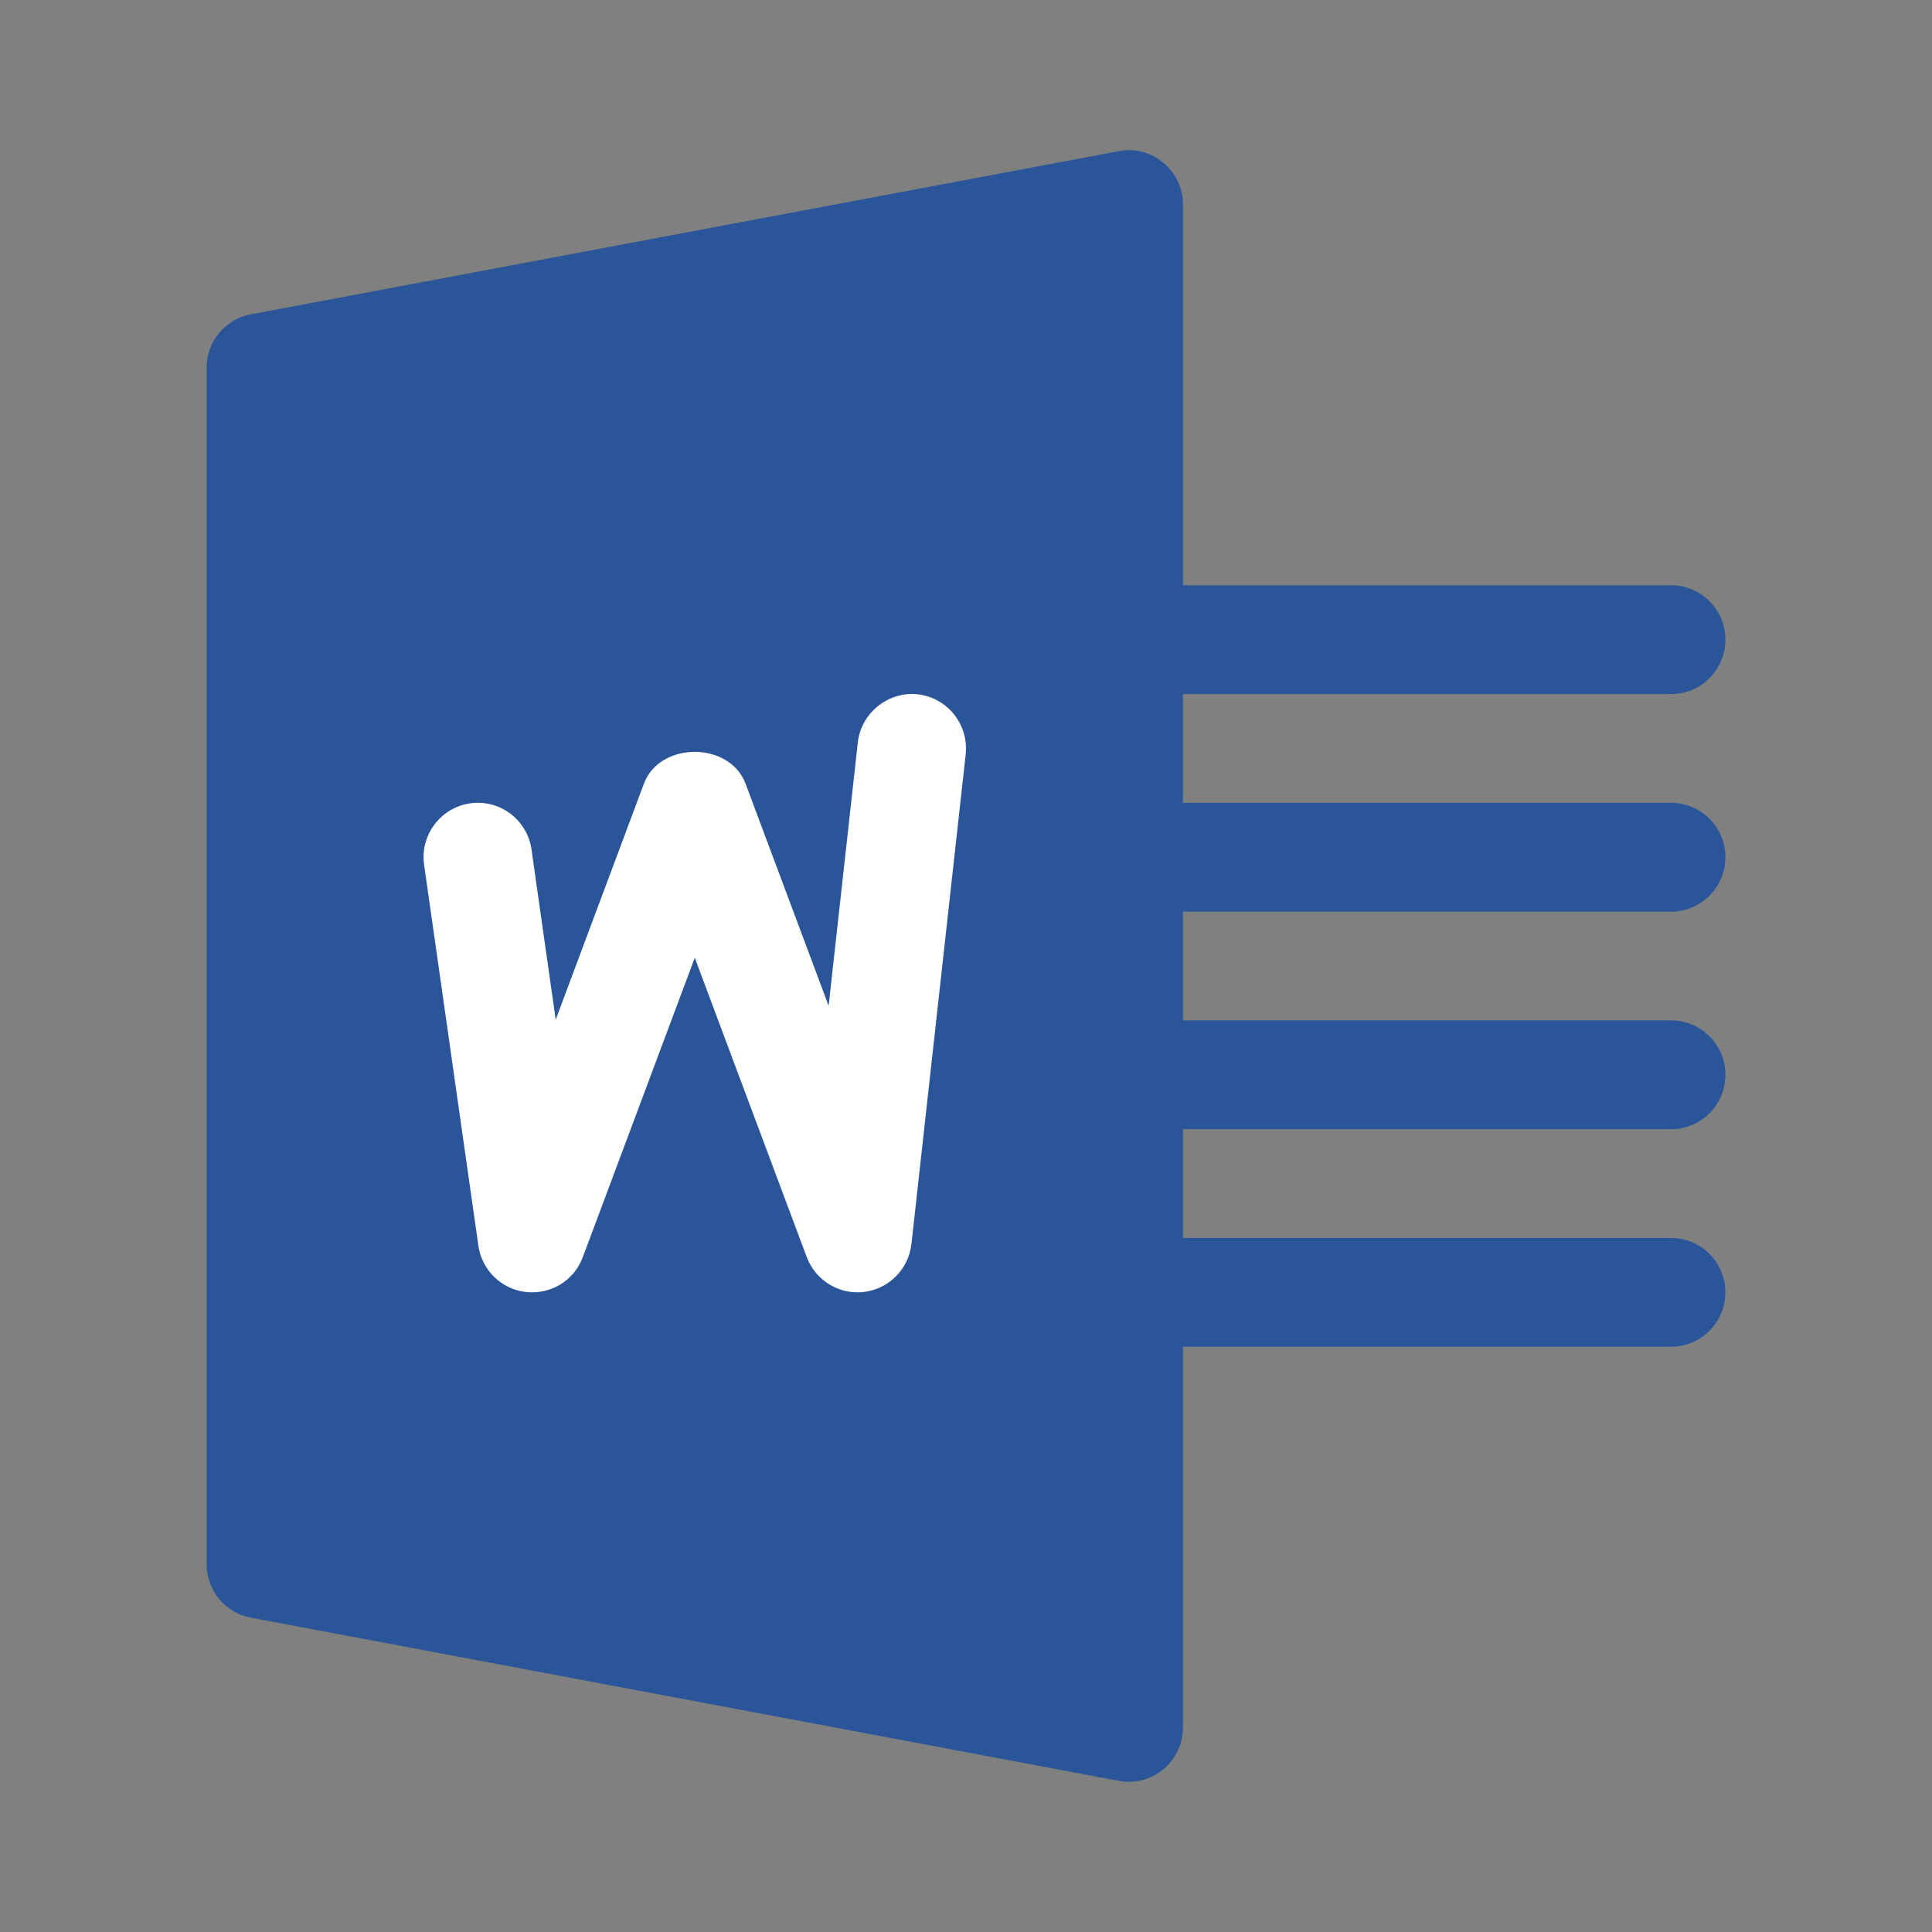
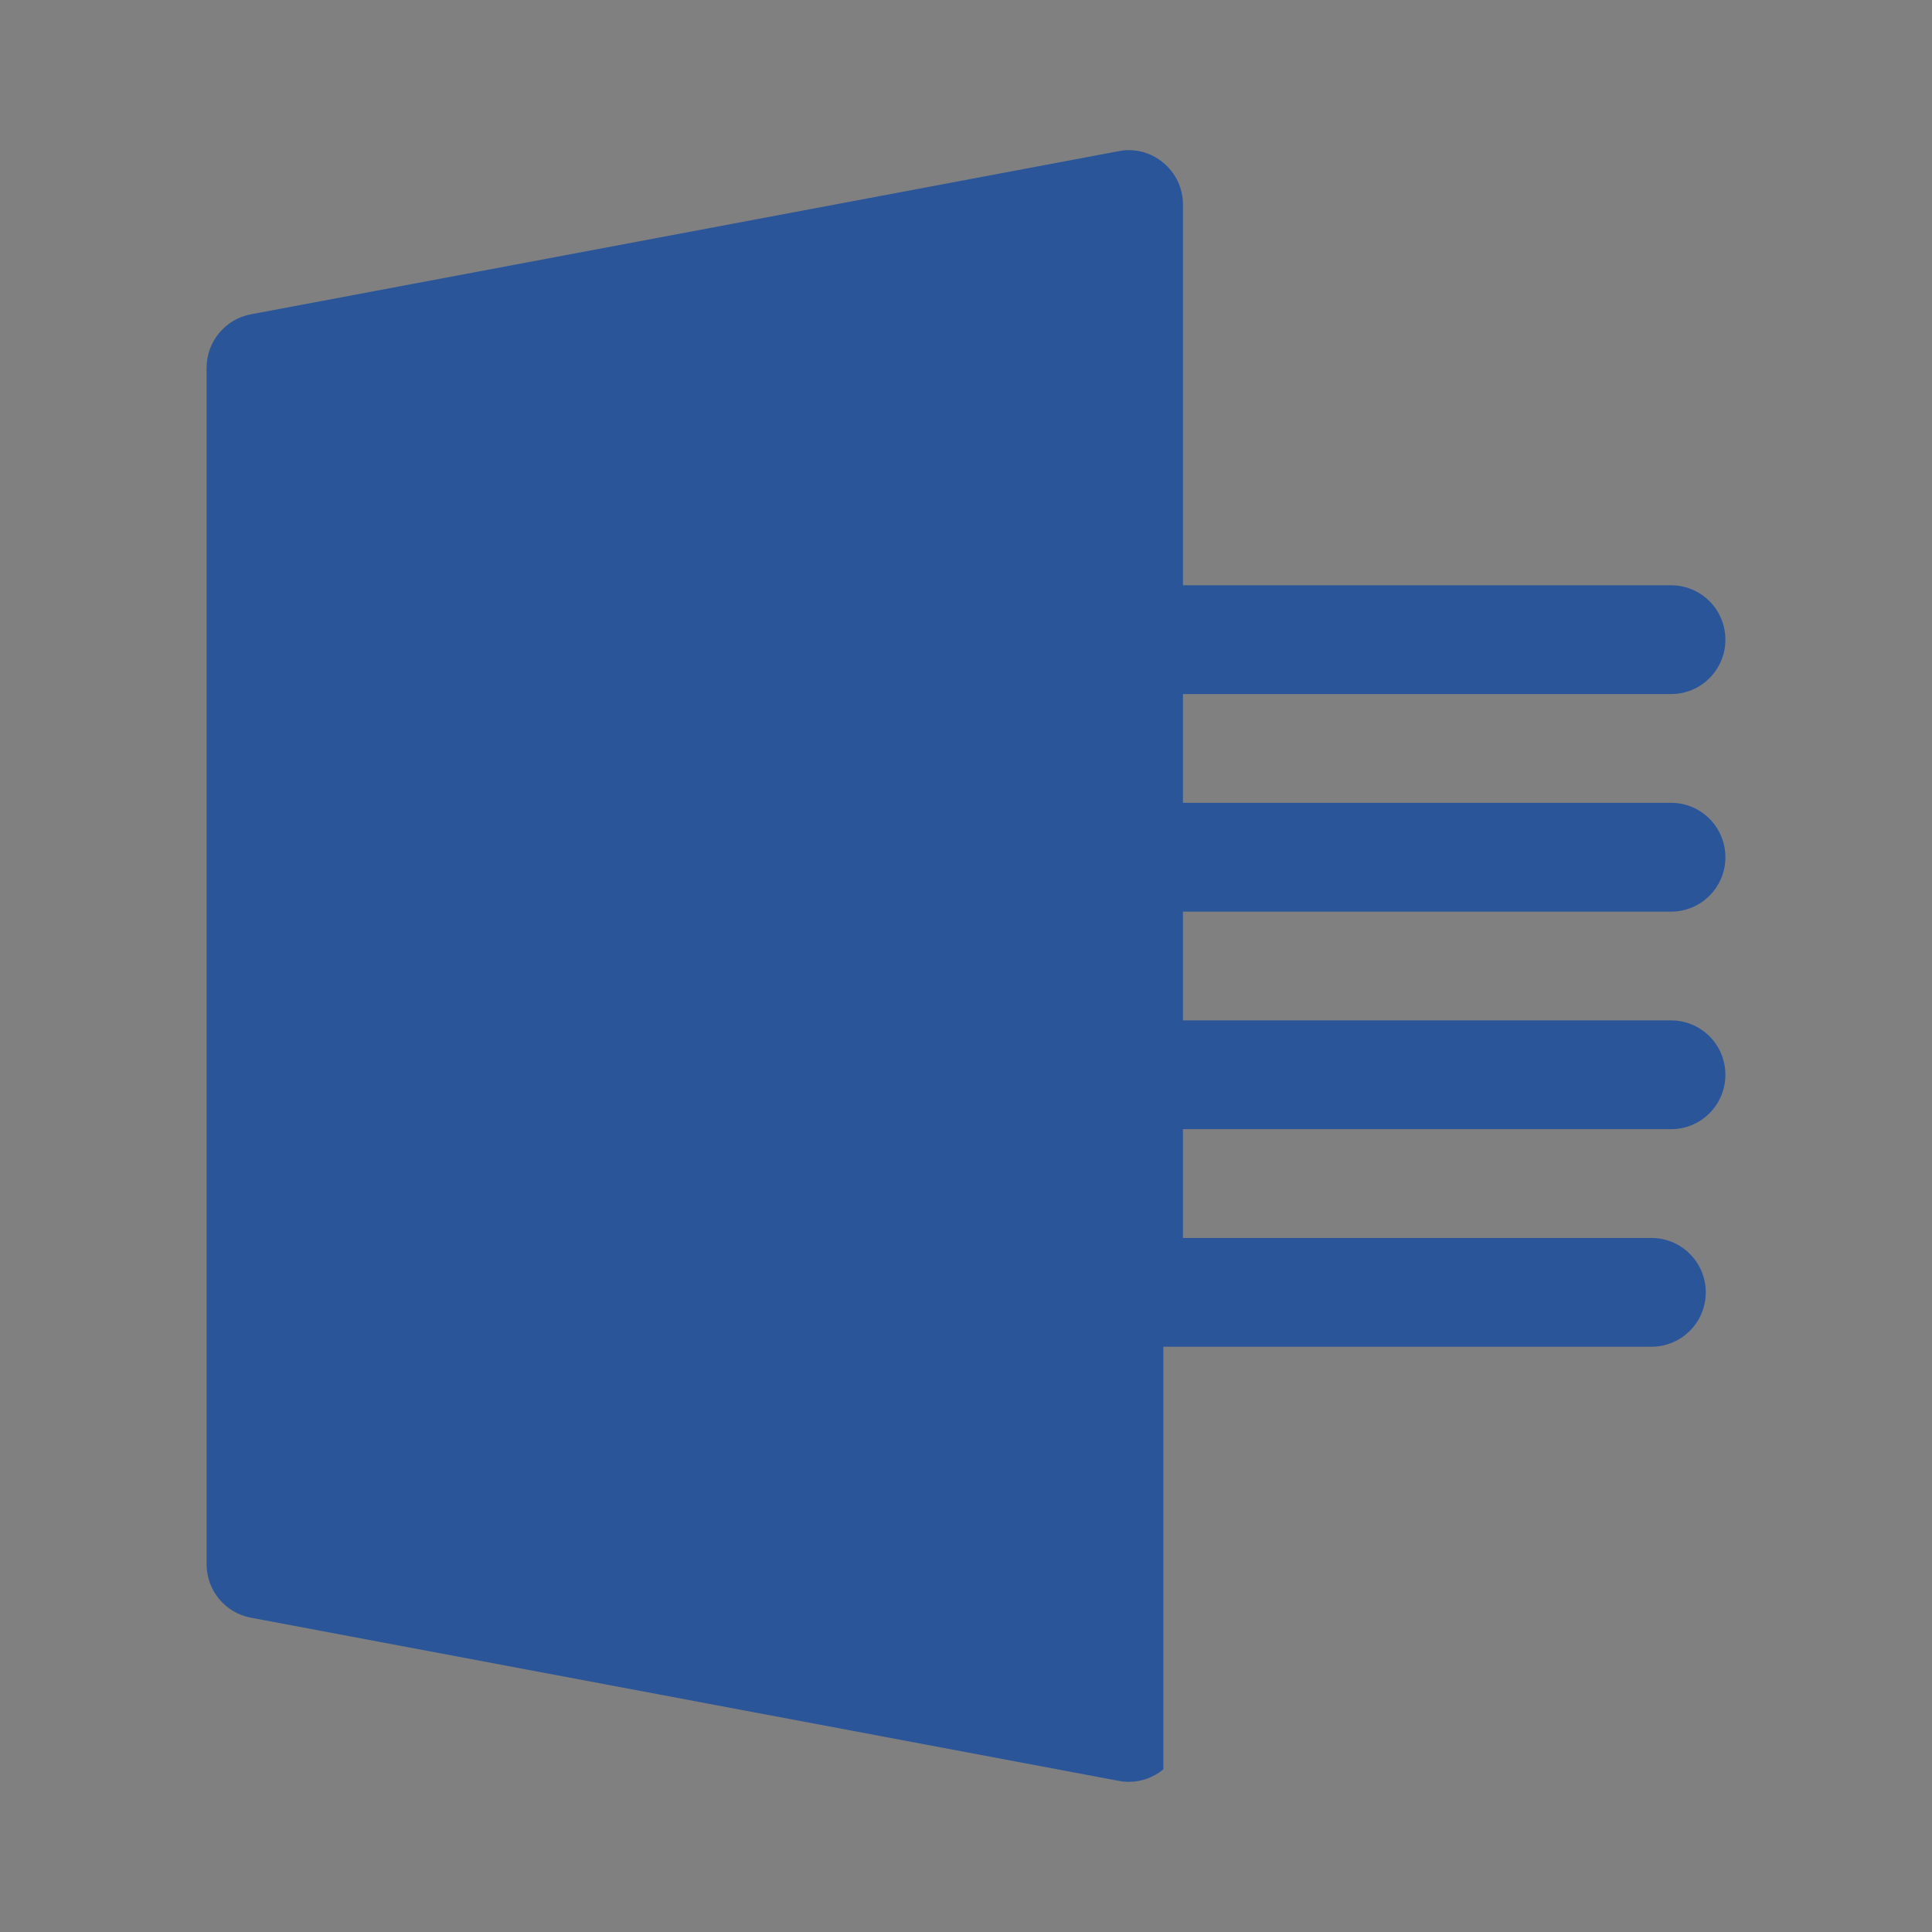
<svg xmlns="http://www.w3.org/2000/svg" height="512px" style="enable-background:new 0 0 512 512;" version="1.1" viewBox="0 0 512 512" width="512px" xml:space="preserve">
  <rect x="0" y="0" width="512" height="512" fill="#808080" stroke="none" />
  <g id="_x33_81-word">
    <g>
-       <path d="M442.876,241.591c7.933,0,14.373-6.458,14.373-14.421c0-7.951-6.44-14.413-14.373-14.413H313.497    v-28.822h129.379c7.933,0,14.373-6.457,14.373-14.415c0-7.956-6.44-14.414-14.373-14.414H313.497V54.21    c-0.001-4.3-1.892-8.335-5.198-11.073c-3.282-2.765-7.681-3.916-11.819-3.08L66.482,83.298    c-6.788,1.266-11.731,7.233-11.731,14.151v317.103c0,6.917,4.917,12.888,11.731,14.154l229.997,43.243    c0.894,0.176,1.754,0.26,2.646,0.26c3.334,0,6.582-1.155,9.172-3.315c3.309-2.74,5.199-6.807,5.199-11.098V356.896h129.379    c7.933,0,14.373-6.456,14.373-14.409c0-7.954-6.44-14.413-14.373-14.413H313.497v-28.831h129.379    c7.933,0,14.373-6.459,14.373-14.414c0-7.96-6.44-14.414-14.373-14.414H313.497v-28.823H442.876z" style="fill:#2A5699;" />
-       <path d="M255.917,199.933l-14.376,129.753c-0.749,6.598-5.925,11.876-12.507,12.684    c-0.605,0.084-1.181,0.113-1.782,0.113c-5.924,0-11.331-3.689-13.455-9.34l-29.674-79.331l-29.669,79.331    c-2.299,6.172-8.339,9.944-15.003,9.258c-6.529-0.696-11.762-5.771-12.68-12.315l-14.378-100.895    c-1.122-7.844,4.343-15.16,12.19-16.29c7.876-1.146,15.151,4.357,16.271,12.228l6.412,45.086l23.377-62.528    c4.194-11.244,22.711-11.244,26.937,0l22.017,58.861l7.736-69.818c0.889-7.899,8.197-13.575,15.874-12.737    C251.109,184.909,256.776,192.032,255.917,199.933z" style="fill:#FFFFFF;" />
+       <path d="M442.876,241.591c7.933,0,14.373-6.458,14.373-14.421c0-7.951-6.44-14.413-14.373-14.413H313.497    v-28.822h129.379c7.933,0,14.373-6.457,14.373-14.415c0-7.956-6.44-14.414-14.373-14.414H313.497V54.21    c-0.001-4.3-1.892-8.335-5.198-11.073c-3.282-2.765-7.681-3.916-11.819-3.08L66.482,83.298    c-6.788,1.266-11.731,7.233-11.731,14.151v317.103c0,6.917,4.917,12.888,11.731,14.154l229.997,43.243    c0.894,0.176,1.754,0.26,2.646,0.26c3.334,0,6.582-1.155,9.172-3.315V356.896h129.379    c7.933,0,14.373-6.456,14.373-14.409c0-7.954-6.44-14.413-14.373-14.413H313.497v-28.831h129.379    c7.933,0,14.373-6.459,14.373-14.414c0-7.96-6.44-14.414-14.373-14.414H313.497v-28.823H442.876z" style="fill:#2A5699;" />
    </g>
  </g>
  <g id="Layer_1" />
</svg>